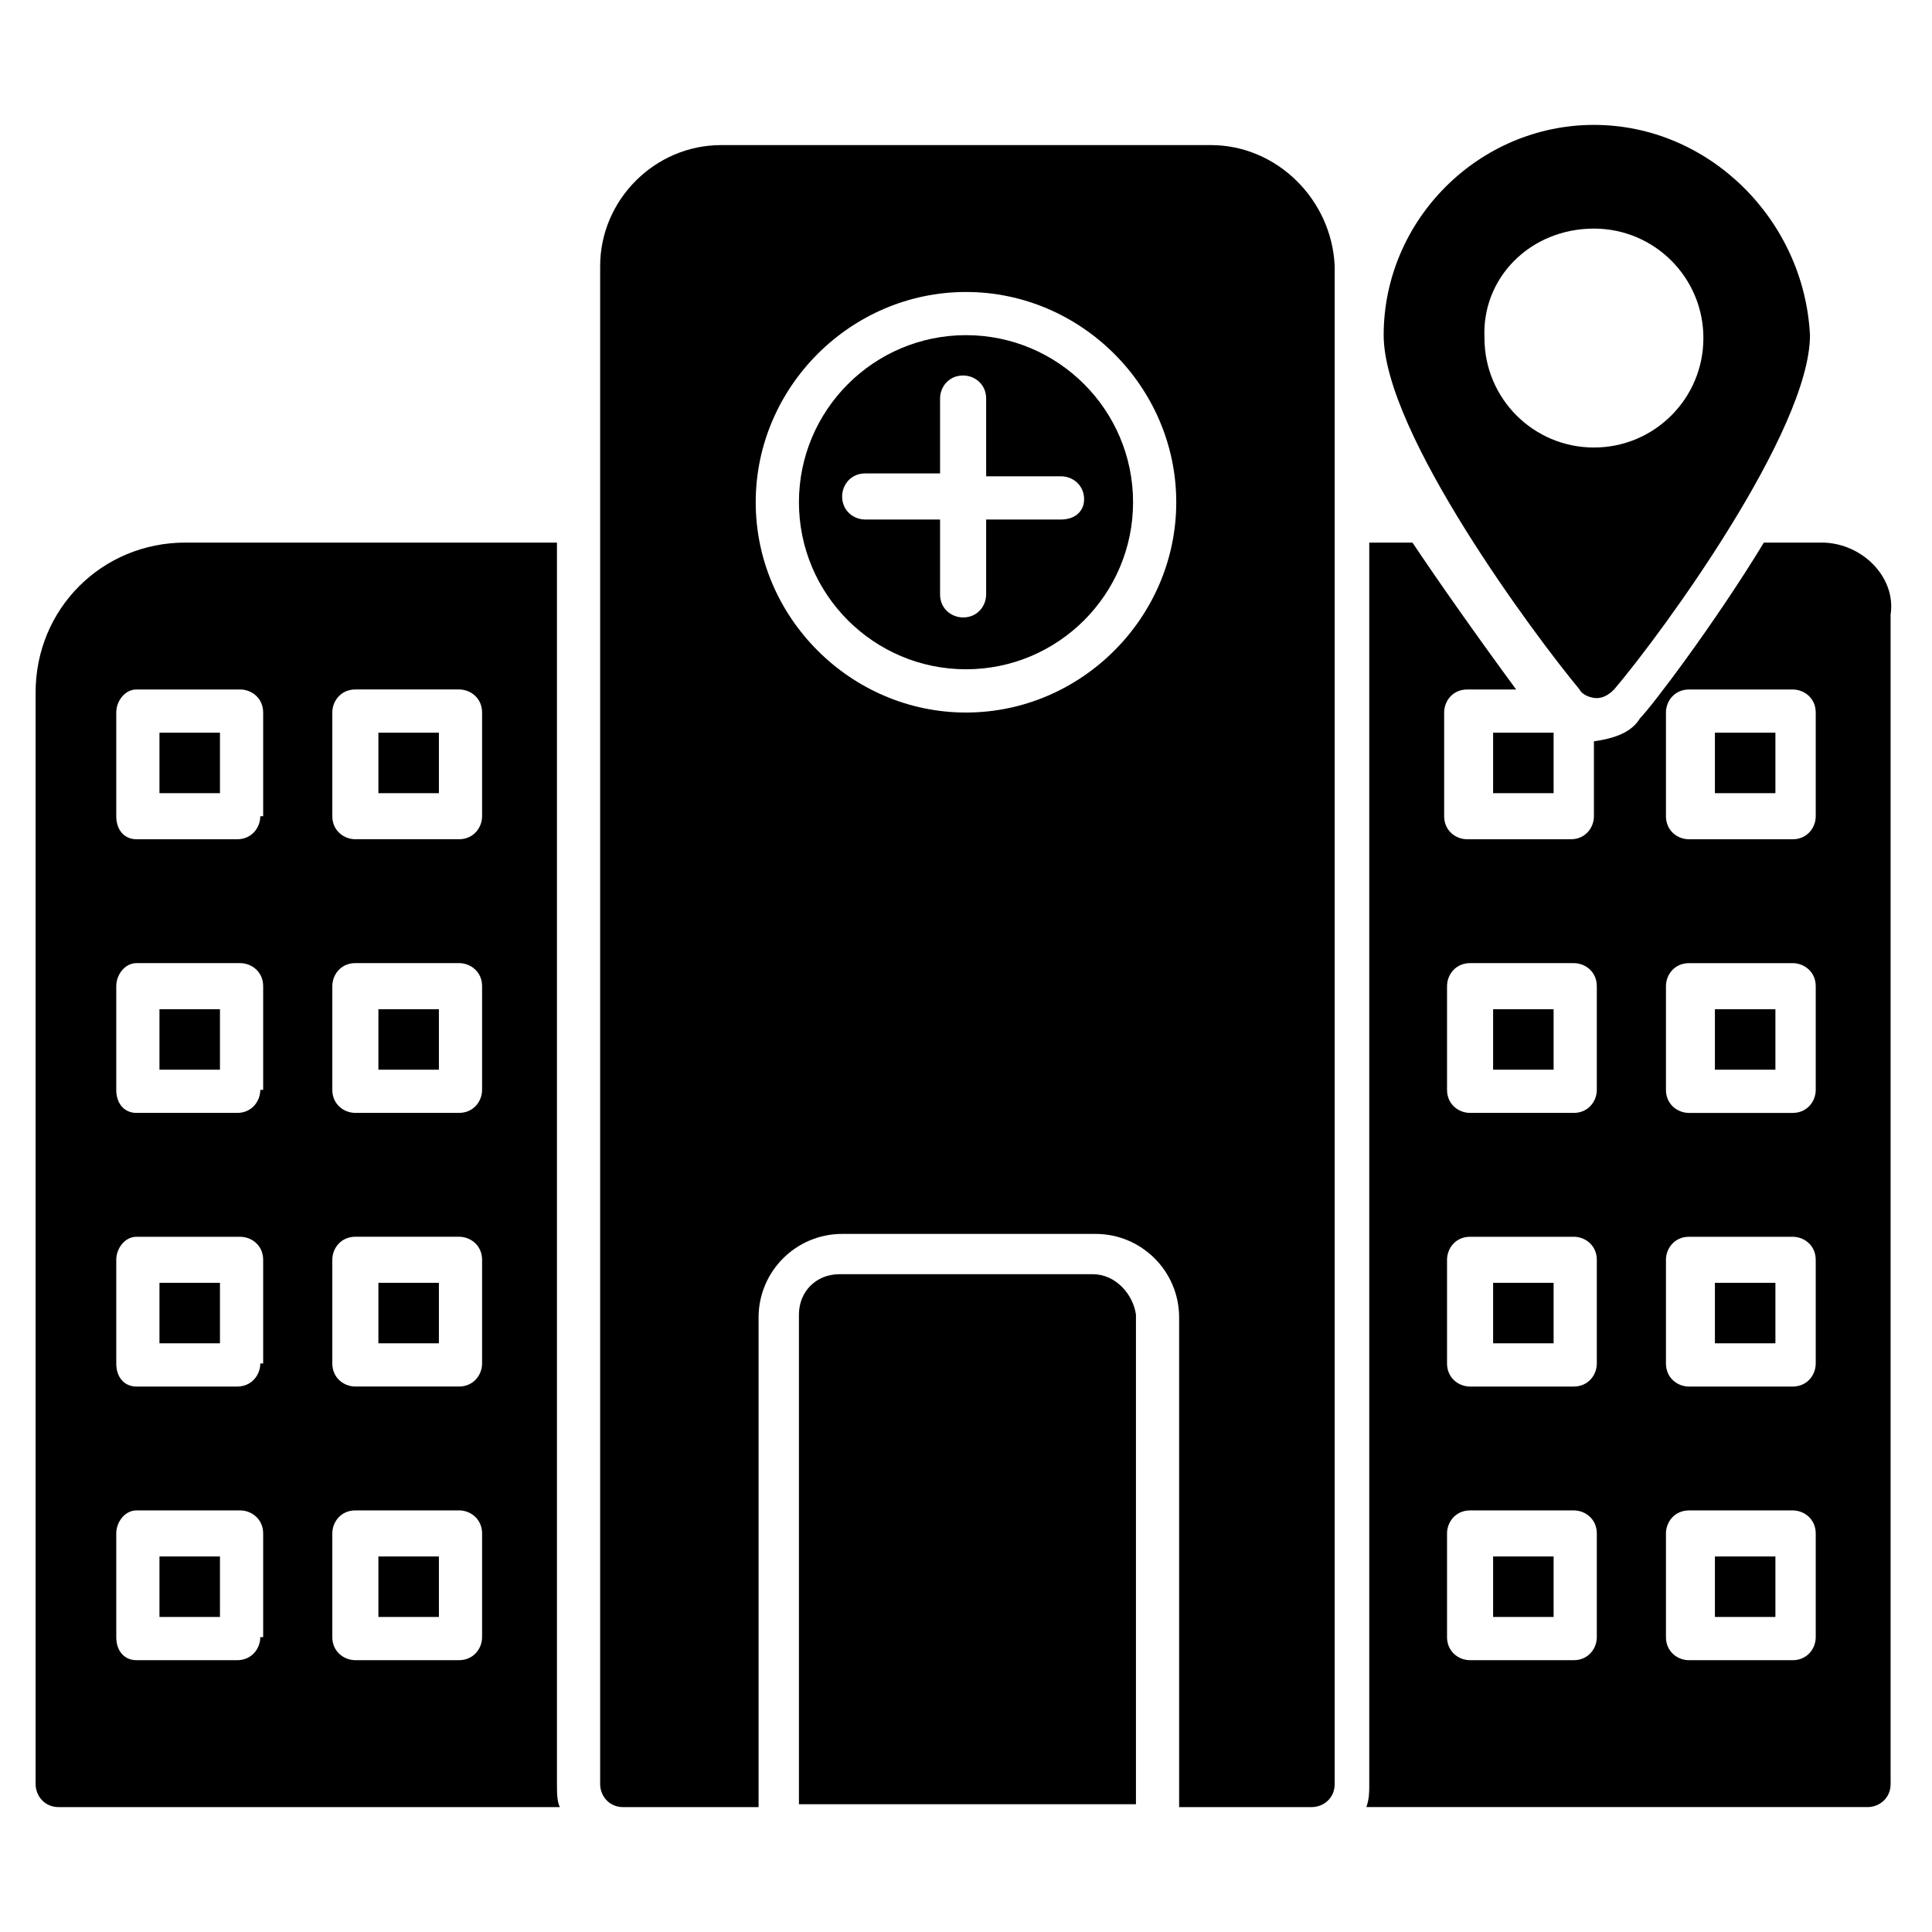
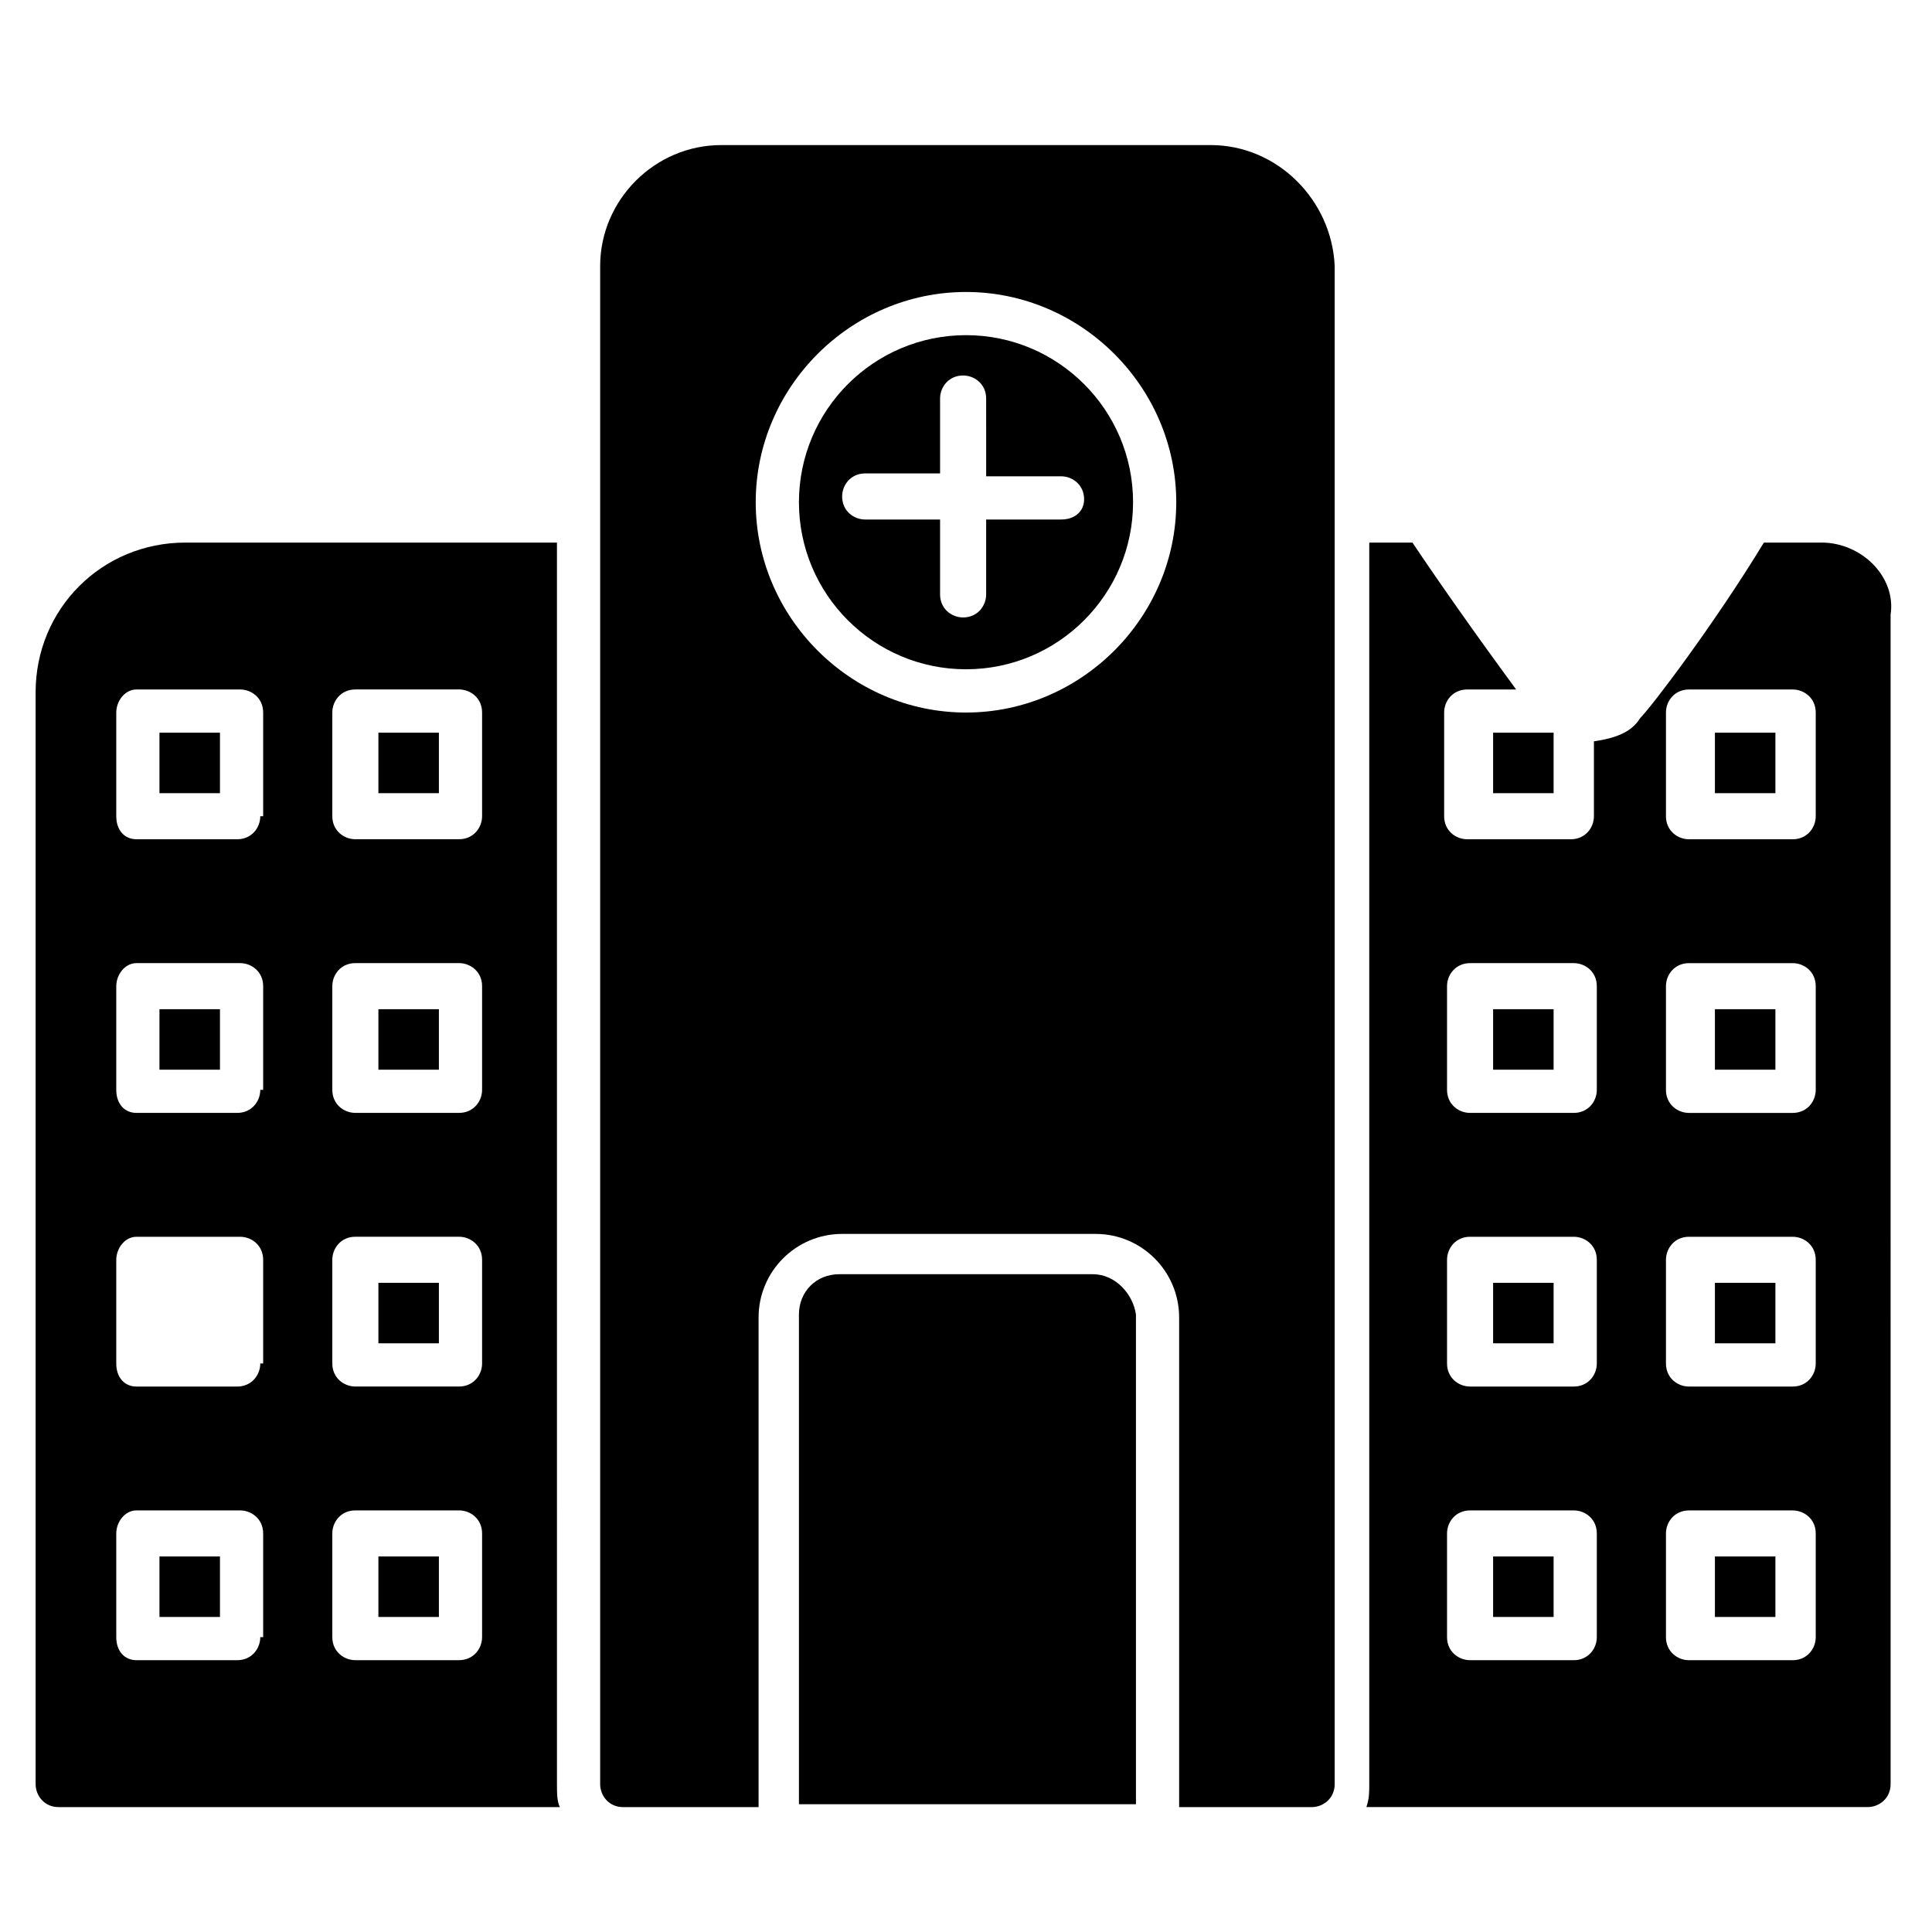
<svg xmlns="http://www.w3.org/2000/svg" fill="#000000" width="800px" height="800px" version="1.1" viewBox="144 144 512 512">
  <g>
    <path d="m244.28 411.45h16.031v16.031h-16.031z" />
    <path d="m244.28 483.96h16.031v16.031h-16.031z" />
    <path d="m244.28 556.48h16.031v16.031h-16.031z" />
    <path d="m290.84 287.79h-97.707c-22.137 0-39.695 17.559-39.695 39.695v289.31c0 3.055 2.289 6.106 6.106 6.106h132.82c-0.762-1.527-0.762-3.816-0.762-6.106l-0.004-329zm-77.863 290.07c0 3.055-2.289 6.106-6.106 6.106h-26.715c-3.055 0-5.344-2.289-5.344-6.106v-27.48c0-3.055 2.289-6.106 5.344-6.106h27.48c3.055 0 6.106 2.289 6.106 6.106v27.48zm0-72.52c0 3.055-2.289 6.106-6.106 6.106l-26.715 0.004c-3.055 0-5.344-2.289-5.344-6.106v-27.48c0-3.055 2.289-6.106 5.344-6.106h27.48c3.055 0 6.106 2.289 6.106 6.106v27.477zm0-72.516c0 3.055-2.289 6.106-6.106 6.106h-26.715c-3.055 0-5.344-2.289-5.344-6.106v-27.48c0-3.055 2.289-6.106 5.344-6.106h27.48c3.055 0 6.106 2.289 6.106 6.106v27.48zm0-72.52c0 3.055-2.289 6.106-6.106 6.106h-26.715c-3.055 0-5.344-2.289-5.344-6.106v-27.48c0-3.055 2.289-6.106 5.344-6.106h27.48c3.055 0 6.106 2.289 6.106 6.106v27.48zm58.781 217.55c0 3.055-2.289 6.106-6.106 6.106h-27.48c-3.055 0-6.106-2.289-6.106-6.106v-27.48c0-3.055 2.289-6.106 6.106-6.106h27.48c3.055 0 6.106 2.289 6.106 6.106zm0-72.52c0 3.055-2.289 6.106-6.106 6.106h-27.48c-3.055 0-6.106-2.289-6.106-6.106v-27.48c0-3.055 2.289-6.106 6.106-6.106h27.48c3.055 0 6.106 2.289 6.106 6.106zm0-72.516c0 3.055-2.289 6.106-6.106 6.106h-27.48c-3.055 0-6.106-2.289-6.106-6.106v-27.48c0-3.055 2.289-6.106 6.106-6.106h27.48c3.055 0 6.106 2.289 6.106 6.106zm0-72.52c0 3.055-2.289 6.106-6.106 6.106h-27.48c-3.055 0-6.106-2.289-6.106-6.106v-27.48c0-3.055 2.289-6.106 6.106-6.106h27.48c3.055 0 6.106 2.289 6.106 6.106z" />
    <path d="m186.26 338.17h16.031v16.031h-16.031z" />
    <path d="m186.26 556.48h16.031v16.031h-16.031z" />
    <path d="m244.28 338.17h16.031v16.031h-16.031z" />
-     <path d="m186.26 483.96h16.031v16.031h-16.031z" />
+     <path d="m186.26 483.96h16.031h-16.031z" />
    <path d="m186.26 411.45h16.031v16.031h-16.031z" />
    <path d="m598.47 338.17h16.031v16.031h-16.031z" />
    <path d="m598.47 411.45h16.031v16.031h-16.031z" />
    <path d="m539.69 411.45h16.031v16.031h-16.031z" />
    <path d="m598.47 556.48h16.031v16.031h-16.031z" />
    <path d="m539.69 556.48h16.031v16.031h-16.031z" />
    <path d="m598.47 483.96h16.031v16.031h-16.031z" />
    <path d="m539.69 483.96h16.031v16.031h-16.031z" />
    <path d="m539.69 338.17h16.031v16.031h-16.031z" />
    <path d="m626.71 287.79h-15.266c-12.977 21.375-29.77 43.512-32.824 46.562-2.289 3.816-6.871 5.344-12.215 6.106v19.848c0 3.055-2.289 6.106-6.106 6.106h-27.48c-3.055 0-6.106-2.289-6.106-6.106v-27.48c0-3.055 2.289-6.106 6.106-6.106h12.977c-10.688-14.504-21.375-29.77-27.48-38.93h-11.449v329c0 2.289 0 3.816-0.762 6.106h132.82c3.055 0 6.106-2.289 6.106-6.106l-0.004-309.92c1.527-9.926-7.633-19.086-18.32-19.086zm-59.539 290.07c0 3.055-2.289 6.106-6.106 6.106h-27.48c-3.055 0-6.106-2.289-6.106-6.106v-27.48c0-3.055 2.289-6.106 6.106-6.106h27.48c3.055 0 6.106 2.289 6.106 6.106zm0-72.52c0 3.055-2.289 6.106-6.106 6.106h-27.48c-3.055 0-6.106-2.289-6.106-6.106v-27.48c0-3.055 2.289-6.106 6.106-6.106h27.48c3.055 0 6.106 2.289 6.106 6.106zm0-72.516c0 3.055-2.289 6.106-6.106 6.106h-27.48c-3.055 0-6.106-2.289-6.106-6.106v-27.48c0-3.055 2.289-6.106 6.106-6.106h27.48c3.055 0 6.106 2.289 6.106 6.106zm58.016 145.04c0 3.055-2.289 6.106-6.106 6.106h-27.48c-3.055 0-6.106-2.289-6.106-6.106v-27.48c0-3.055 2.289-6.106 6.106-6.106h27.48c3.055 0 6.106 2.289 6.106 6.106zm0-72.52c0 3.055-2.289 6.106-6.106 6.106h-27.48c-3.055 0-6.106-2.289-6.106-6.106v-27.48c0-3.055 2.289-6.106 6.106-6.106h27.48c3.055 0 6.106 2.289 6.106 6.106zm0-72.516c0 3.055-2.289 6.106-6.106 6.106h-27.48c-3.055 0-6.106-2.289-6.106-6.106v-27.48c0-3.055 2.289-6.106 6.106-6.106h27.48c3.055 0 6.106 2.289 6.106 6.106zm0-72.52c0 3.055-2.289 6.106-6.106 6.106h-27.48c-3.055 0-6.106-2.289-6.106-6.106v-27.48c0-3.055 2.289-6.106 6.106-6.106h27.48c3.055 0 6.106 2.289 6.106 6.106z" />
    <path d="m400 232.82c-24.426 0-44.273 19.848-44.273 44.273 0 24.426 19.848 44.273 44.273 44.273s44.273-19.848 44.273-44.273c0-24.426-19.848-44.273-44.273-44.273zm25.188 48.855h-19.848v19.848c0 3.055-2.289 6.106-6.106 6.106-3.055 0-6.106-2.289-6.106-6.106v-19.848h-19.848c-3.055 0-6.106-2.289-6.106-6.106 0-3.055 2.289-6.106 6.106-6.106h19.848v-19.848c0-3.055 2.289-6.106 6.106-6.106 3.055 0 6.106 2.289 6.106 6.106l0.004 20.609h19.848c3.055 0 6.106 2.289 6.106 6.106 0 3.055-2.293 5.344-6.109 5.344z" />
    <path d="m464.88 182.45h-129.77c-17.559 0-32.062 14.504-32.062 32.062v402.29c0 3.055 2.289 6.106 6.106 6.106h35.879v-129.77c0-12.215 9.922-22.137 22.137-22.137h67.176c12.215 0 22.137 9.922 22.137 22.137v129.77l35.117-0.004c3.055 0 6.106-2.289 6.106-6.106v-402.29c-0.762-17.555-15.266-32.059-32.824-32.059zm-64.883 150.38c-30.535 0-55.723-25.191-55.723-55.723-0.004-30.535 25.188-55.727 55.723-55.727s55.723 25.191 55.723 55.723c0 30.535-25.191 55.727-55.723 55.727z" />
    <path d="m433.59 481.68h-67.176c-6.106 0-10.688 4.582-10.688 10.688v129.77h89.312v-129.77c-0.762-5.344-5.344-10.688-11.449-10.688z" />
-     <path d="m566.41 177.1c-30.535 0-55.723 25.191-55.723 55.723 0 25.953 40.457 80.152 51.906 93.891 0.762 1.527 3.055 2.289 4.582 2.289 1.527 0 3.055-0.762 4.582-2.289 12.977-15.266 51.906-68.703 51.906-93.891-1.531-30.531-26.723-55.723-57.254-55.723zm0 27.48c16.031 0 29.008 12.977 29.008 29.008s-12.977 29.008-29.008 29.008-29.008-12.977-29.008-29.008c-0.766-16.031 12.211-29.008 29.008-29.008z" />
  </g>
</svg>